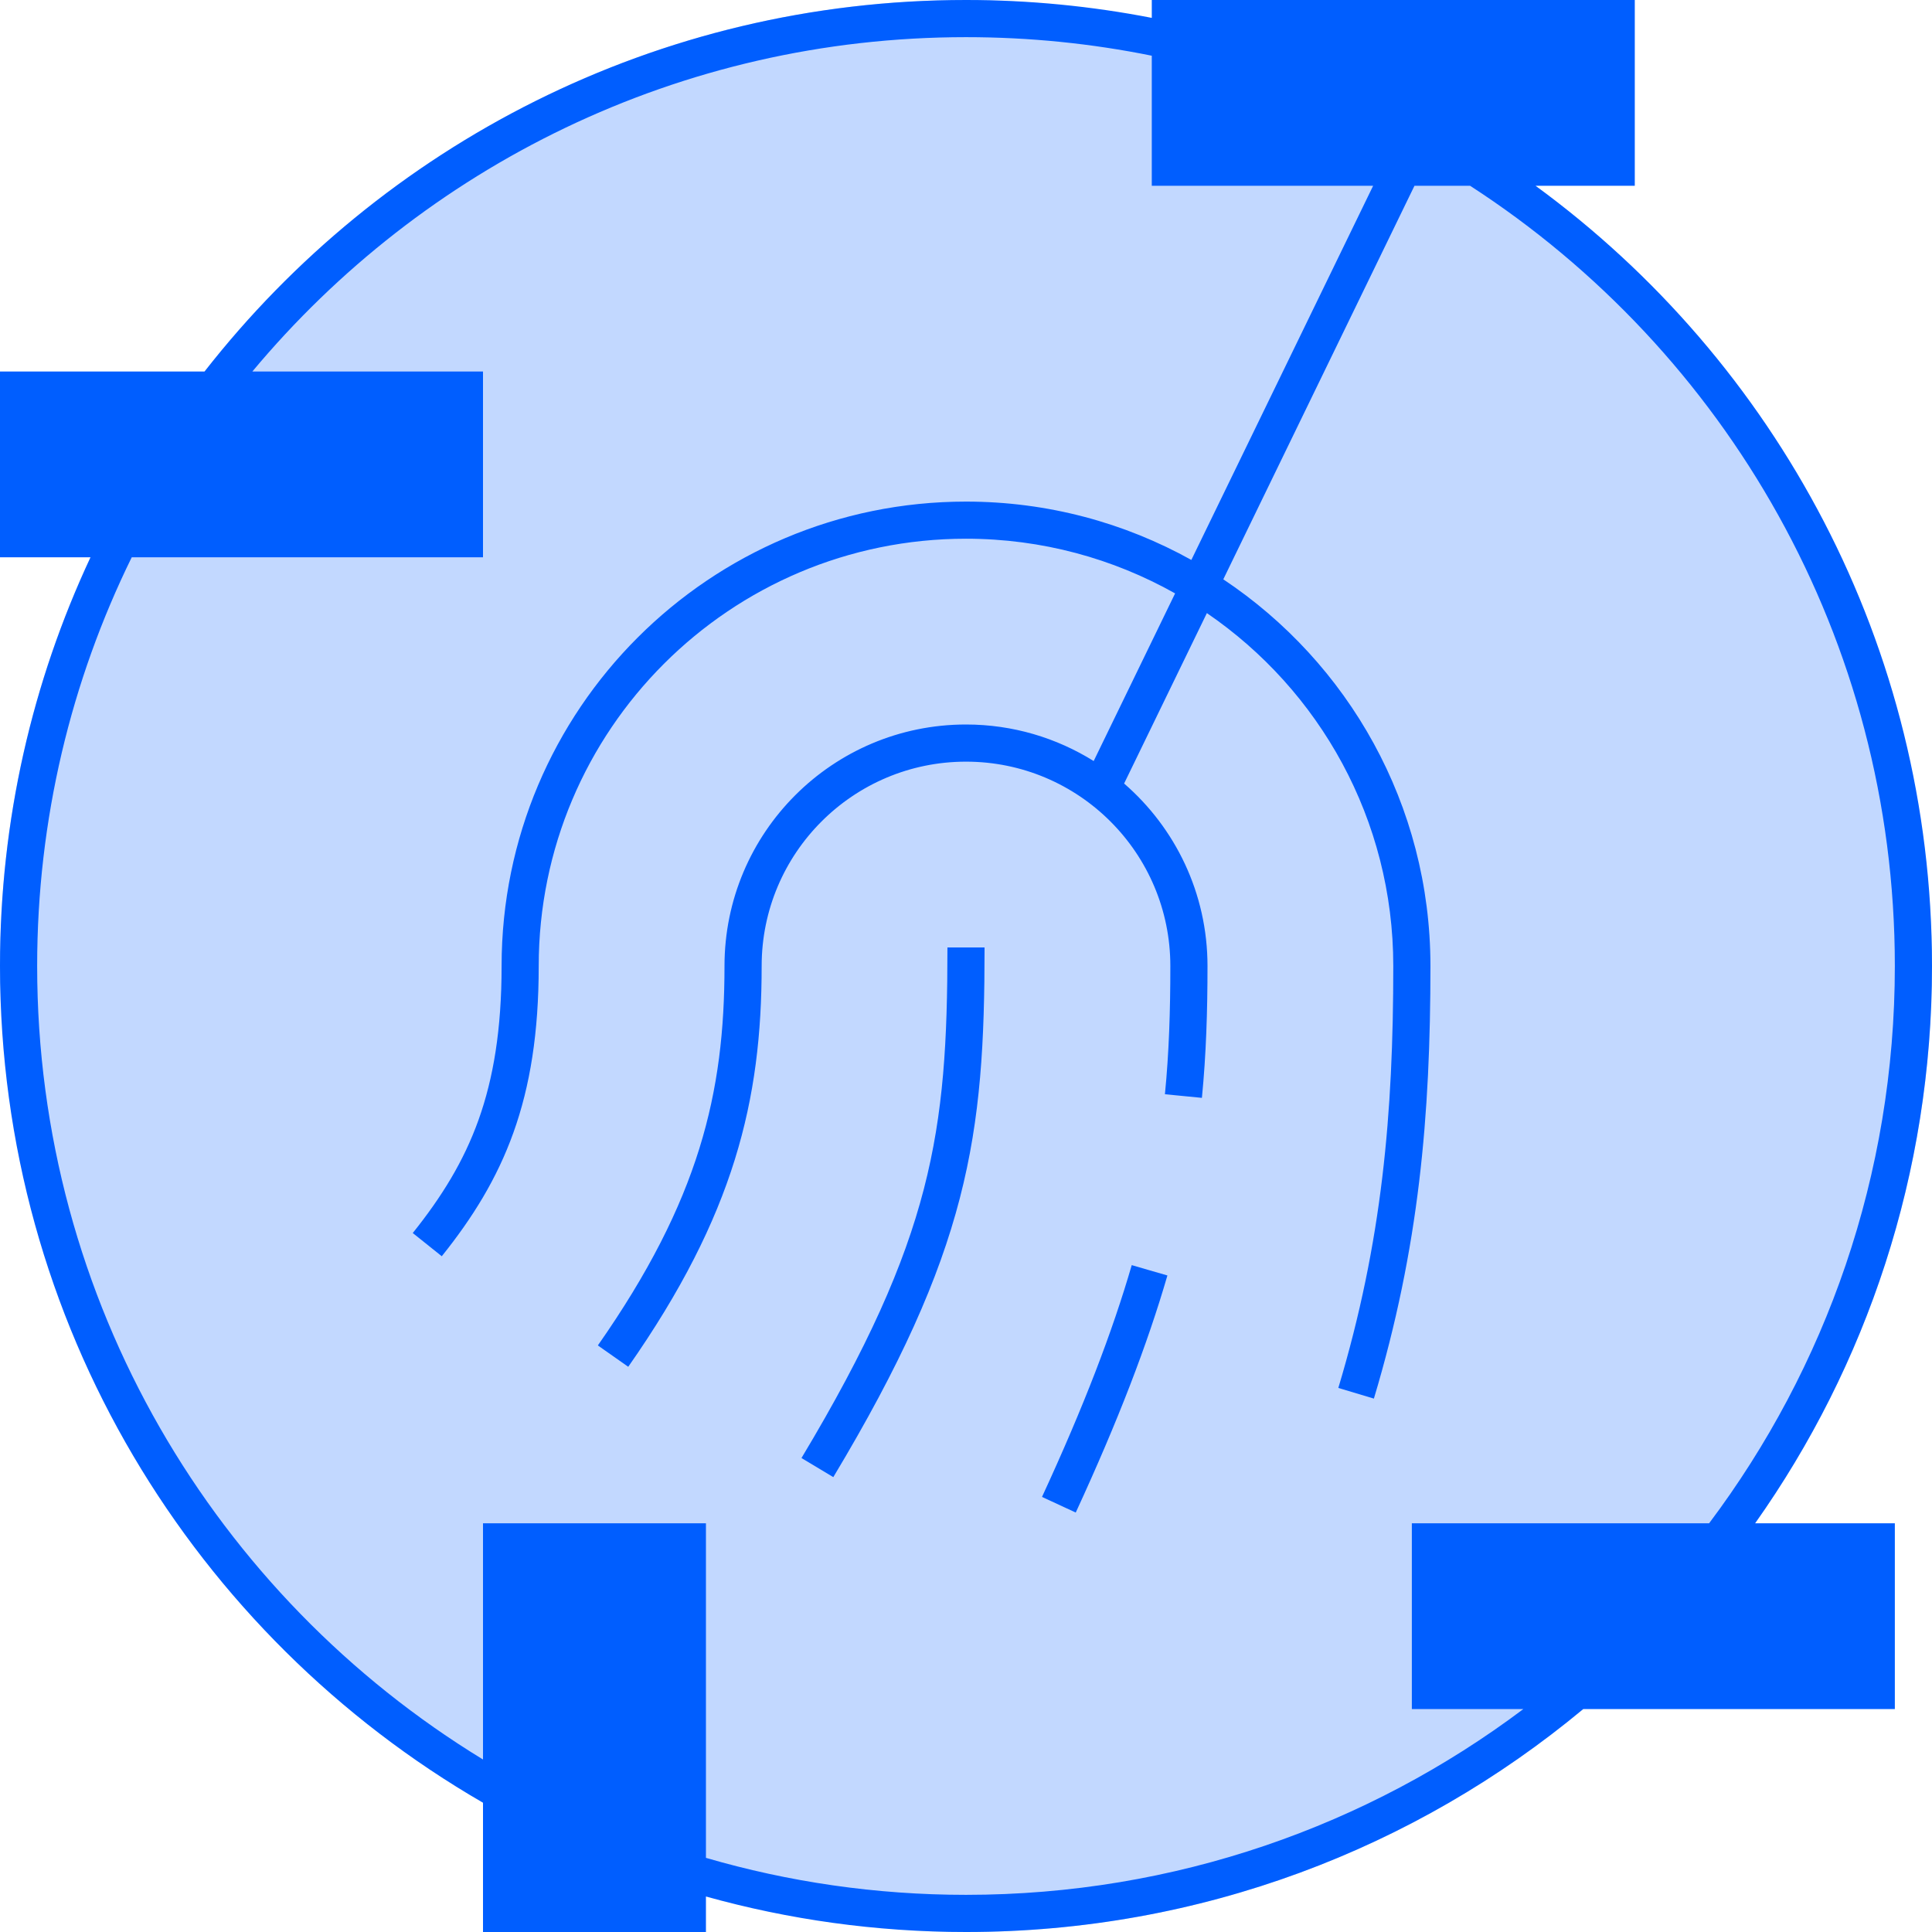
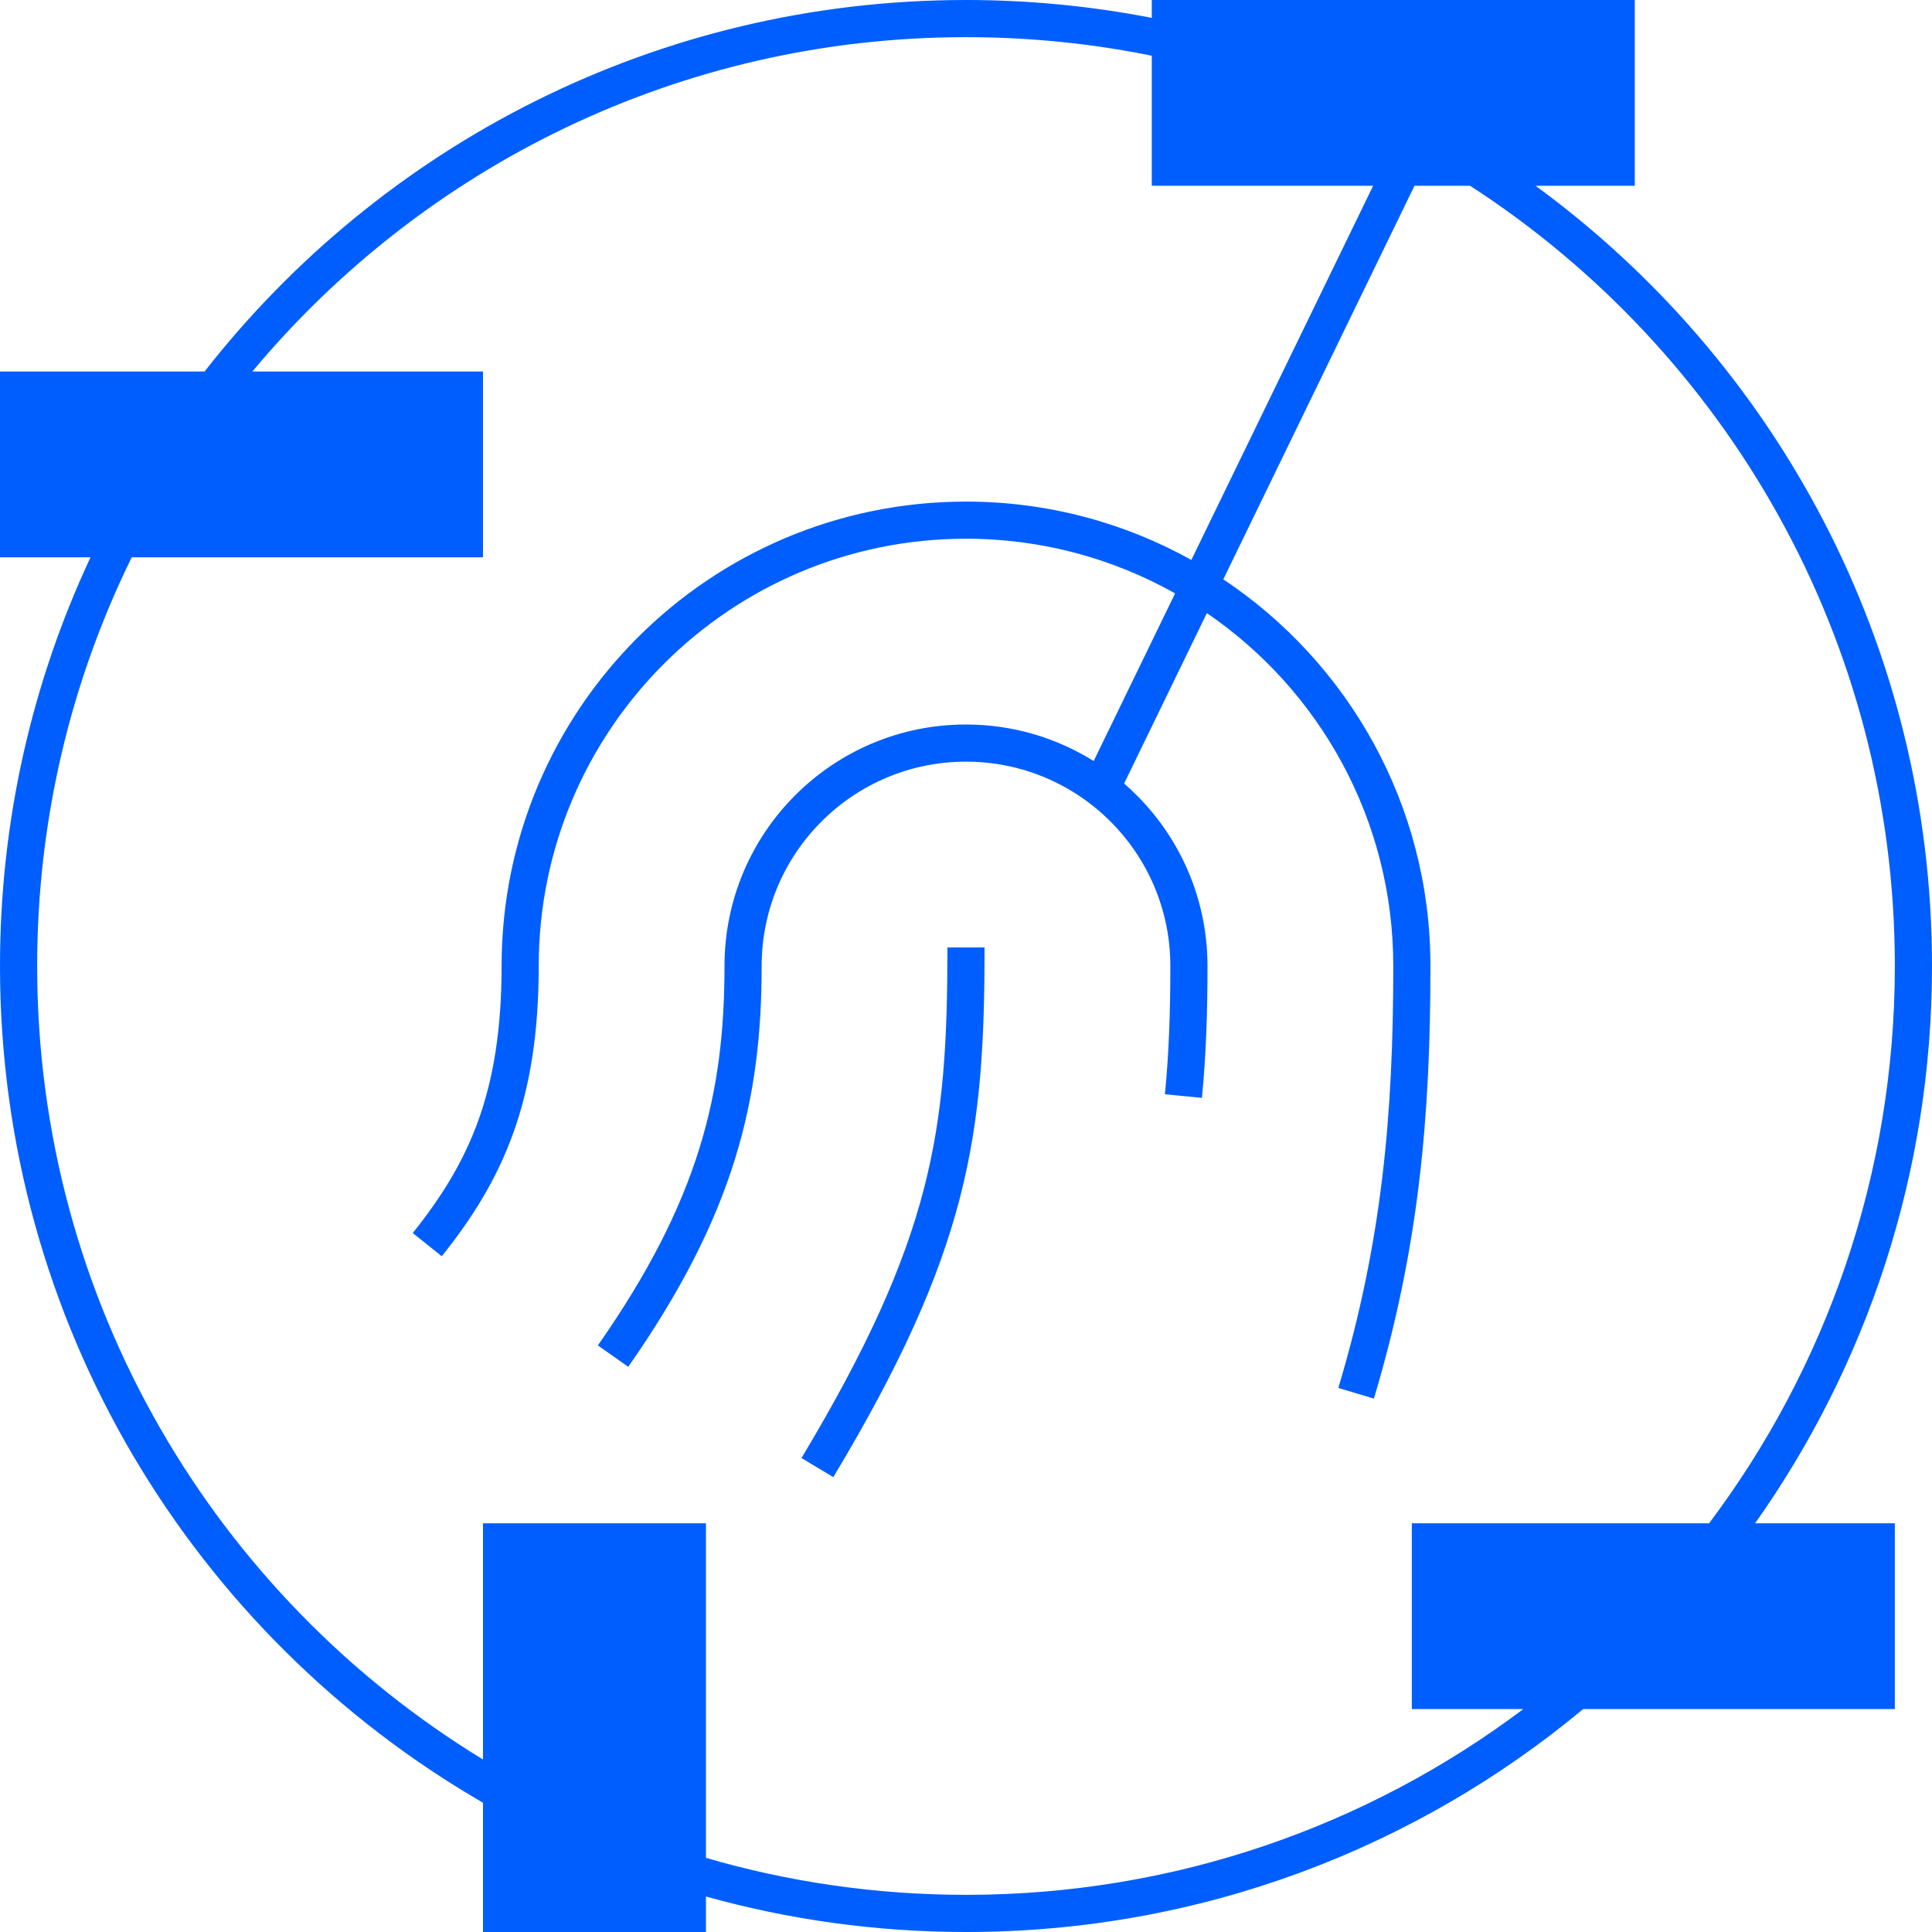
<svg xmlns="http://www.w3.org/2000/svg" fill="none" height="100%" overflow="visible" preserveAspectRatio="none" style="display: block;" viewBox="0 0 56 56" width="100%">
  <g id="icon">
-     <rect fill="#005EFF" fill-opacity="0.24" height="56" rx="28" width="56" />
    <g id="Union">
-       <path d="M33.322 36.821L33.838 36.97C33.26 38.961 32.412 41.174 31.181 43.842L30.203 43.389C31.419 40.756 32.245 38.595 32.804 36.67L33.322 36.821Z" fill="#005EFF" />
      <path d="M28.538 27.462C28.538 30.166 28.431 32.375 27.821 34.731C27.211 37.087 26.108 39.559 24.154 42.815L23.231 42.262C25.154 39.057 26.204 36.682 26.779 34.462C27.354 32.241 27.462 30.142 27.462 27.462H28.538Z" fill="#005EFF" />
      <path clip-rule="evenodd" d="M47.385 5.385H44.509C51.475 10.478 56 18.71 56 28C56 34.017 54.102 39.59 50.872 44.154H54.923V49.538H45.89C41.038 53.573 34.803 56 28 56C25.388 56 22.86 55.64 20.462 54.971V56H14V52.253C5.631 47.411 0 38.364 0 28C0 23.766 0.941 19.752 2.624 16.154H0V10.769H5.929C11.054 4.214 19.035 -1.53888e-07 28 -1.53888e-07C29.842 -1.53888e-07 31.642 0.179 33.385 0.518V-1.53888e-07H47.385V5.385ZM28 1.077C19.686 1.077 12.253 4.847 7.314 10.769H14V16.154H3.818C2.063 19.729 1.077 23.749 1.077 28C1.077 37.741 6.251 46.273 14 51V44.154H20.462V53.851C22.854 54.548 25.383 54.923 28 54.923C34.062 54.923 39.655 52.919 44.155 49.538H40.923V44.154H49.539C52.92 39.654 54.923 34.061 54.923 28C54.923 18.518 50.02 10.181 42.612 5.385H40.999L35.458 16.792C39.077 19.205 41.462 23.324 41.462 28C41.462 32.339 41.135 36.165 39.823 40.539L38.792 40.23C40.065 35.989 40.385 32.276 40.385 28C40.385 23.75 38.244 20.002 34.982 17.771L32.583 22.711C34.063 23.995 35 25.887 35 28C35 29.317 34.961 30.564 34.838 31.822L33.766 31.717C33.885 30.506 33.923 29.296 33.923 28C33.923 24.729 31.271 22.077 28 22.077C24.729 22.077 22.077 24.729 22.077 28C22.077 31.877 21.29 35.216 18.21 39.617L17.329 38.998C20.279 34.784 21 31.661 21 28C21 24.134 24.134 21 28 21C29.359 21 30.627 21.389 31.701 22.059L34.061 17.2C32.269 16.192 30.202 15.615 28 15.615C21.16 15.615 15.615 21.16 15.615 28C15.615 29.932 15.366 31.477 14.883 32.826C14.4 34.176 13.692 35.305 12.805 36.413L11.964 35.74C12.8 34.695 13.438 33.669 13.87 32.462C14.302 31.254 14.539 29.837 14.539 28C14.539 20.565 20.565 14.539 28 14.539C30.371 14.539 32.597 15.154 34.532 16.23L39.801 5.385H33.385V1.615C31.645 1.262 29.844 1.077 28 1.077Z" fill="#005EFF" fill-rule="evenodd" />
    </g>
  </g>
</svg>